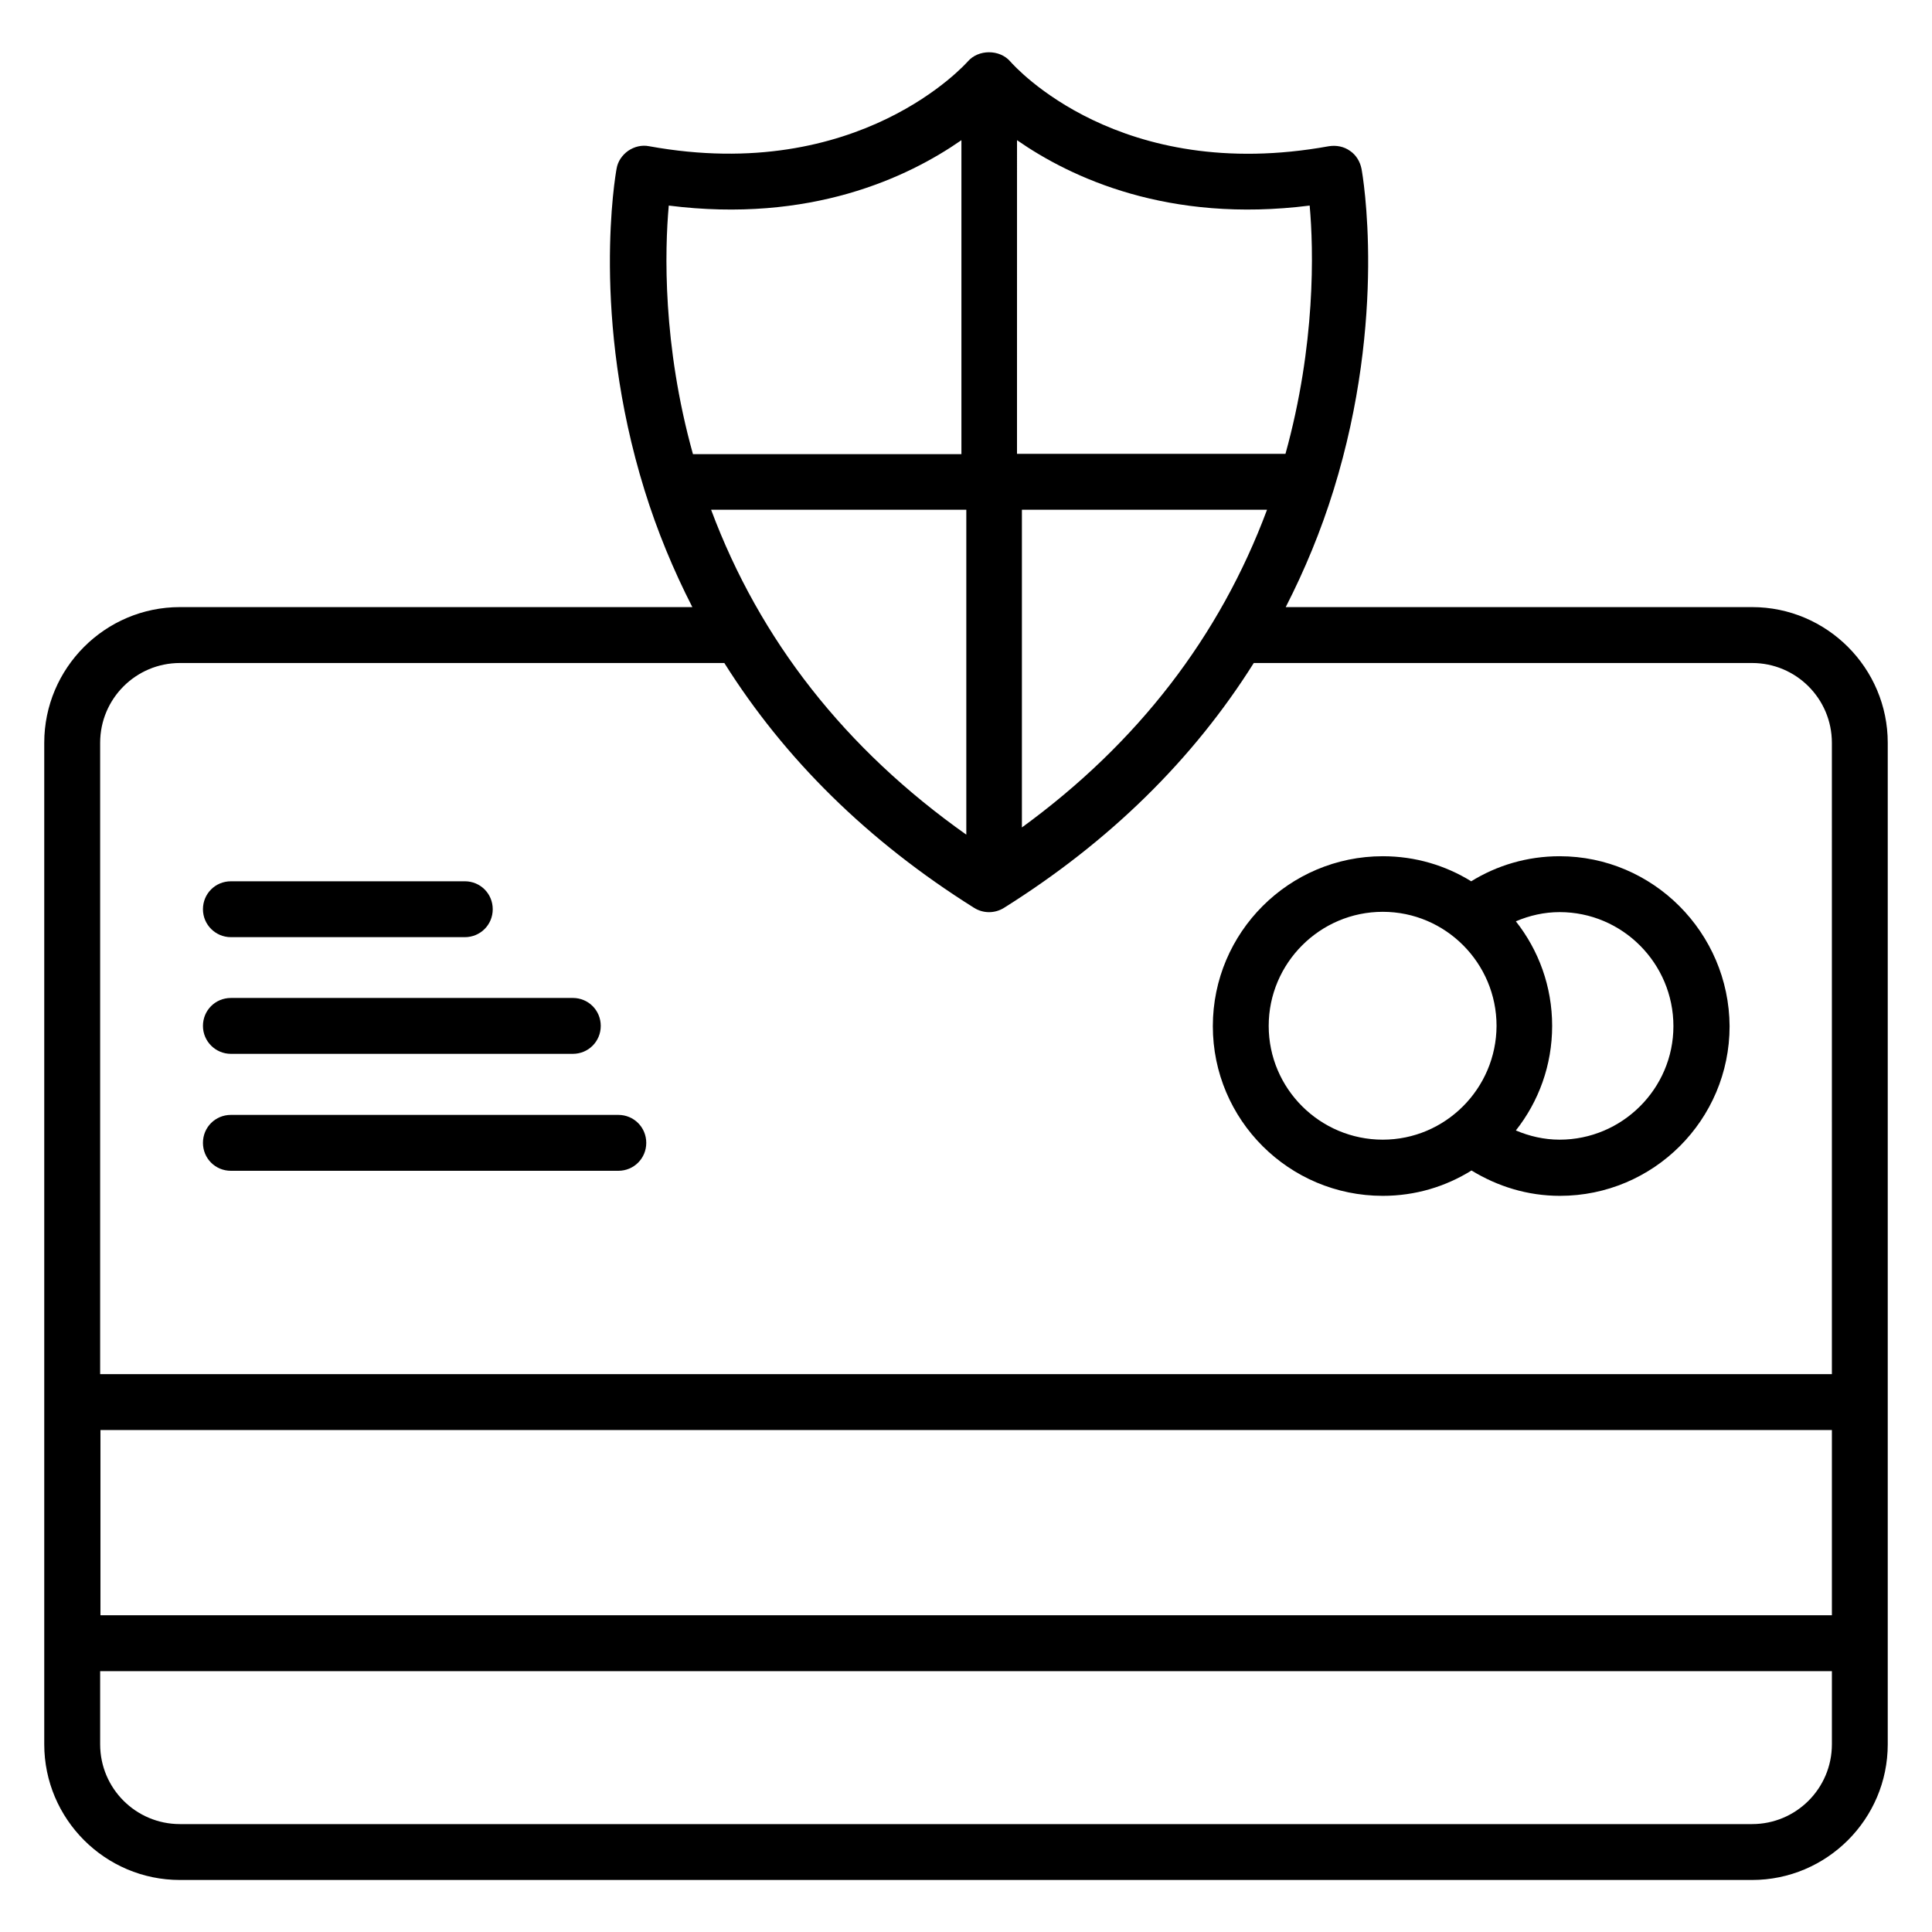
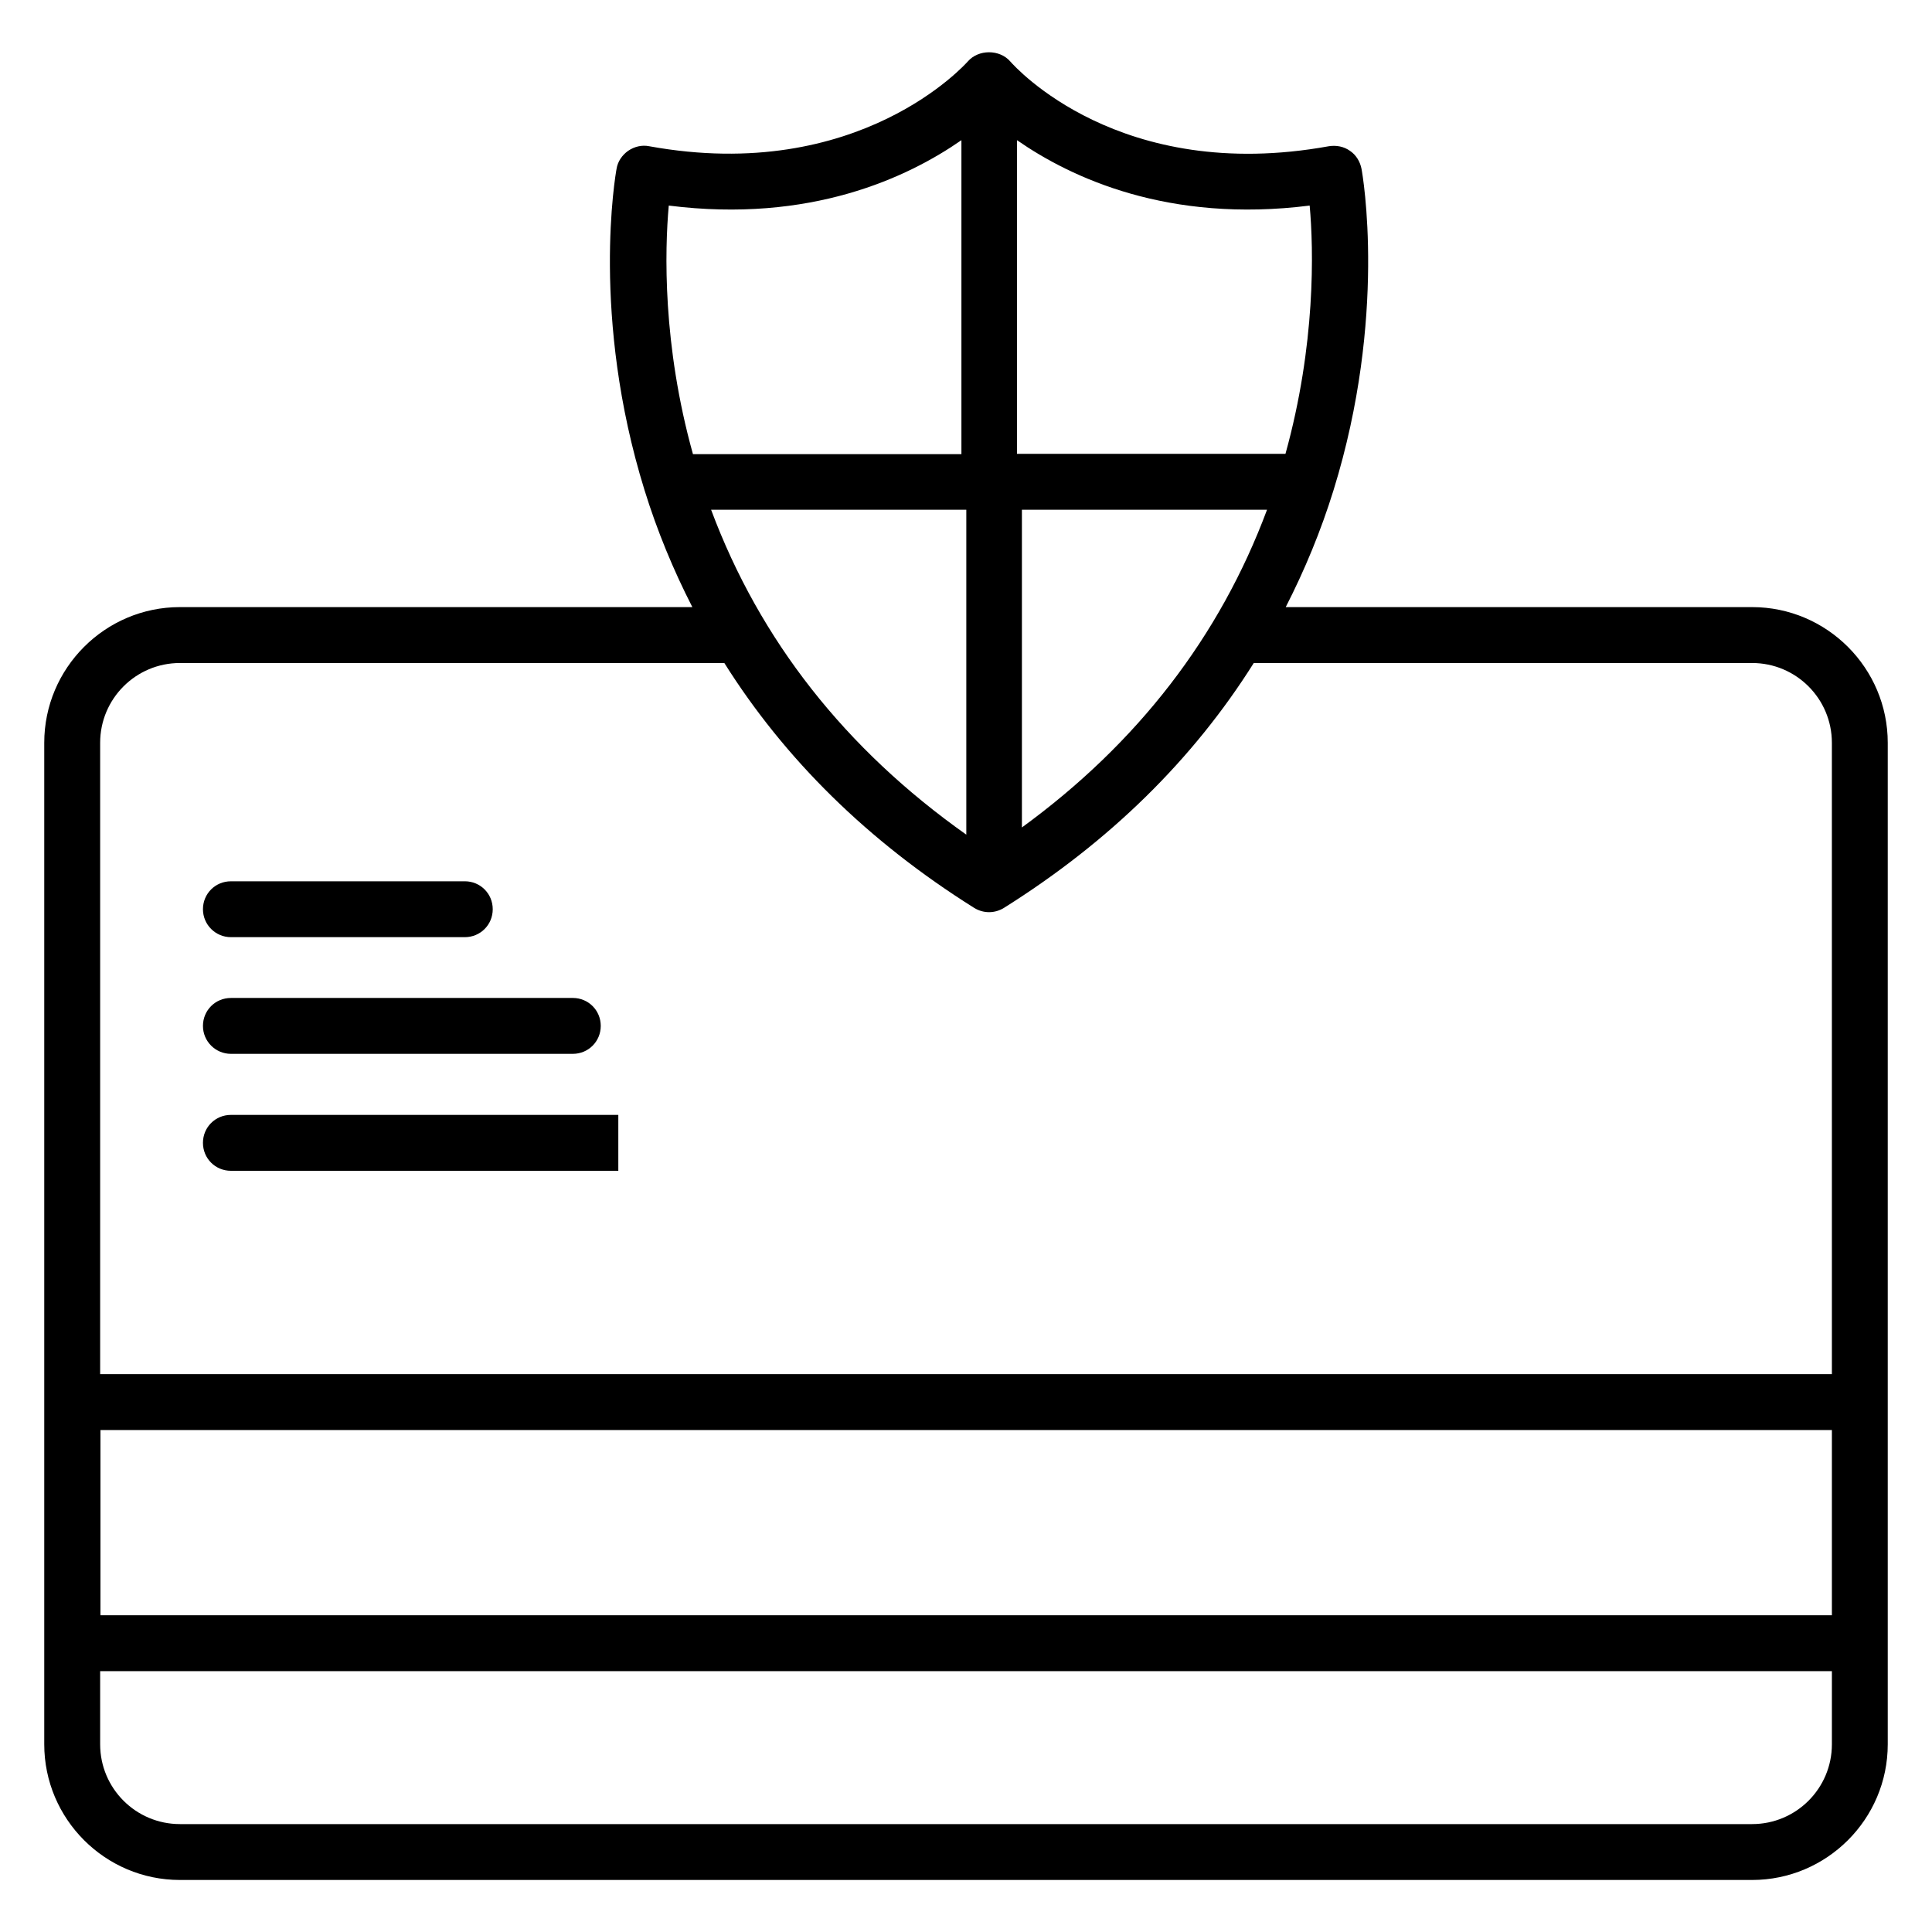
<svg xmlns="http://www.w3.org/2000/svg" fill="#000000" width="800px" height="800px" version="1.1" viewBox="144 144 512 512">
  <g>
    <path d="m608.32 304.89h-123.59c5.039-9.848 9.312-20.152 12.672-30.992 14.273-46.031 7.711-83.664 7.406-85.191-0.383-1.91-1.449-3.664-3.055-4.734-1.602-1.145-3.586-1.527-5.574-1.223-55.496 10.078-83.281-21.141-84.426-22.438-2.824-3.281-8.473-3.281-11.297 0-0.305 0.305-28.625 32.594-84.426 22.441-1.91-0.383-3.894 0.078-5.574 1.223-1.602 1.145-2.75 2.824-3.055 4.734-0.305 1.602-6.871 39.16 7.406 85.191 3.359 10.84 7.633 21.145 12.672 30.992l-135.8-0.004c-19.848 0-35.953 16.18-35.953 35.953v265.42c0 19.77 16.105 35.953 35.953 35.953h416.64c19.77 0 35.953-16.105 35.953-35.953v-265.42c0-19.773-16.105-35.953-35.953-35.953zm-194.8-123.74c14.273 9.922 40.074 22.062 77.555 17.328 1.07 11.754 1.602 36.871-6.414 65.801h-71.145zm66.258 97.938c-12.52 33.586-34.273 61.832-64.961 84.195v-84.195zm-79.695 0v86.105c-32.062-22.672-54.73-51.527-67.633-86.105zm-78.852-80.609c37.48 4.734 63.281-7.406 77.555-17.328v83.203h-71.145c-8.09-29.008-7.481-54.047-6.41-65.875zm308.24 407.78c0 11.68-9.465 21.145-21.145 21.145h-416.64c-11.68 0-21.145-9.465-21.145-21.145v-19.391h458.93zm0-34.195h-458.85v-49.082h458.85zm0-63.895h-458.93v-167.32c0-11.68 9.465-21.145 21.145-21.145h144.27c16.031 25.496 38.09 47.25 66.184 64.883 1.223 0.762 2.594 1.145 3.969 1.145s2.75-0.383 3.969-1.145c28.09-17.633 50.152-39.391 66.184-64.883h132.06c11.68 0 21.145 9.465 21.145 21.145z" />
-     <path d="m557.32 370.91c-8.625 0-16.641 2.441-23.434 6.641-6.793-4.199-14.809-6.641-23.434-6.641-24.809 0-45.039 20.152-45.039 45.039 0 24.809 20.152 44.961 45.039 44.961 8.625 0 16.641-2.441 23.512-6.719 6.871 4.199 14.809 6.719 23.434 6.719 24.809 0 44.961-20.152 44.961-44.961-0.152-24.809-20.305-45.039-45.039-45.039zm-46.871 75.113c-16.641 0-30.23-13.512-30.23-30.152s13.586-30.23 30.23-30.23c16.641 0 30.152 13.586 30.152 30.23-0.074 16.641-13.586 30.152-30.152 30.152zm46.871 0c-4.121 0-8.016-0.918-11.602-2.441 6.031-7.633 9.617-17.25 9.617-27.711 0-10.457-3.586-20.074-9.617-27.711 3.586-1.527 7.481-2.441 11.602-2.441 16.641 0 30.152 13.586 30.152 30.23 0 16.562-13.586 30.074-30.152 30.074z" />
    <path d="m205.19 392.36h61.984c4.121 0 7.406-3.281 7.406-7.406 0-4.121-3.281-7.406-7.406-7.406l-61.984 0.004c-4.121 0-7.406 3.281-7.406 7.406 0.004 4.121 3.359 7.402 7.406 7.402z" />
    <path d="m205.19 423.28h90.609c4.121 0 7.406-3.281 7.406-7.406 0-4.121-3.281-7.406-7.406-7.406l-90.609 0.004c-4.121 0-7.406 3.281-7.406 7.406 0.004 4.121 3.359 7.402 7.406 7.402z" />
-     <path d="m307.86 439.46h-102.67c-4.121 0-7.406 3.281-7.406 7.406 0 4.121 3.281 7.406 7.406 7.406h102.67c4.121 0 7.406-3.281 7.406-7.406-0.004-4.125-3.285-7.406-7.406-7.406z" />
+     <path d="m307.86 439.46h-102.67c-4.121 0-7.406 3.281-7.406 7.406 0 4.121 3.281 7.406 7.406 7.406h102.67z" />
  </g>
</svg>